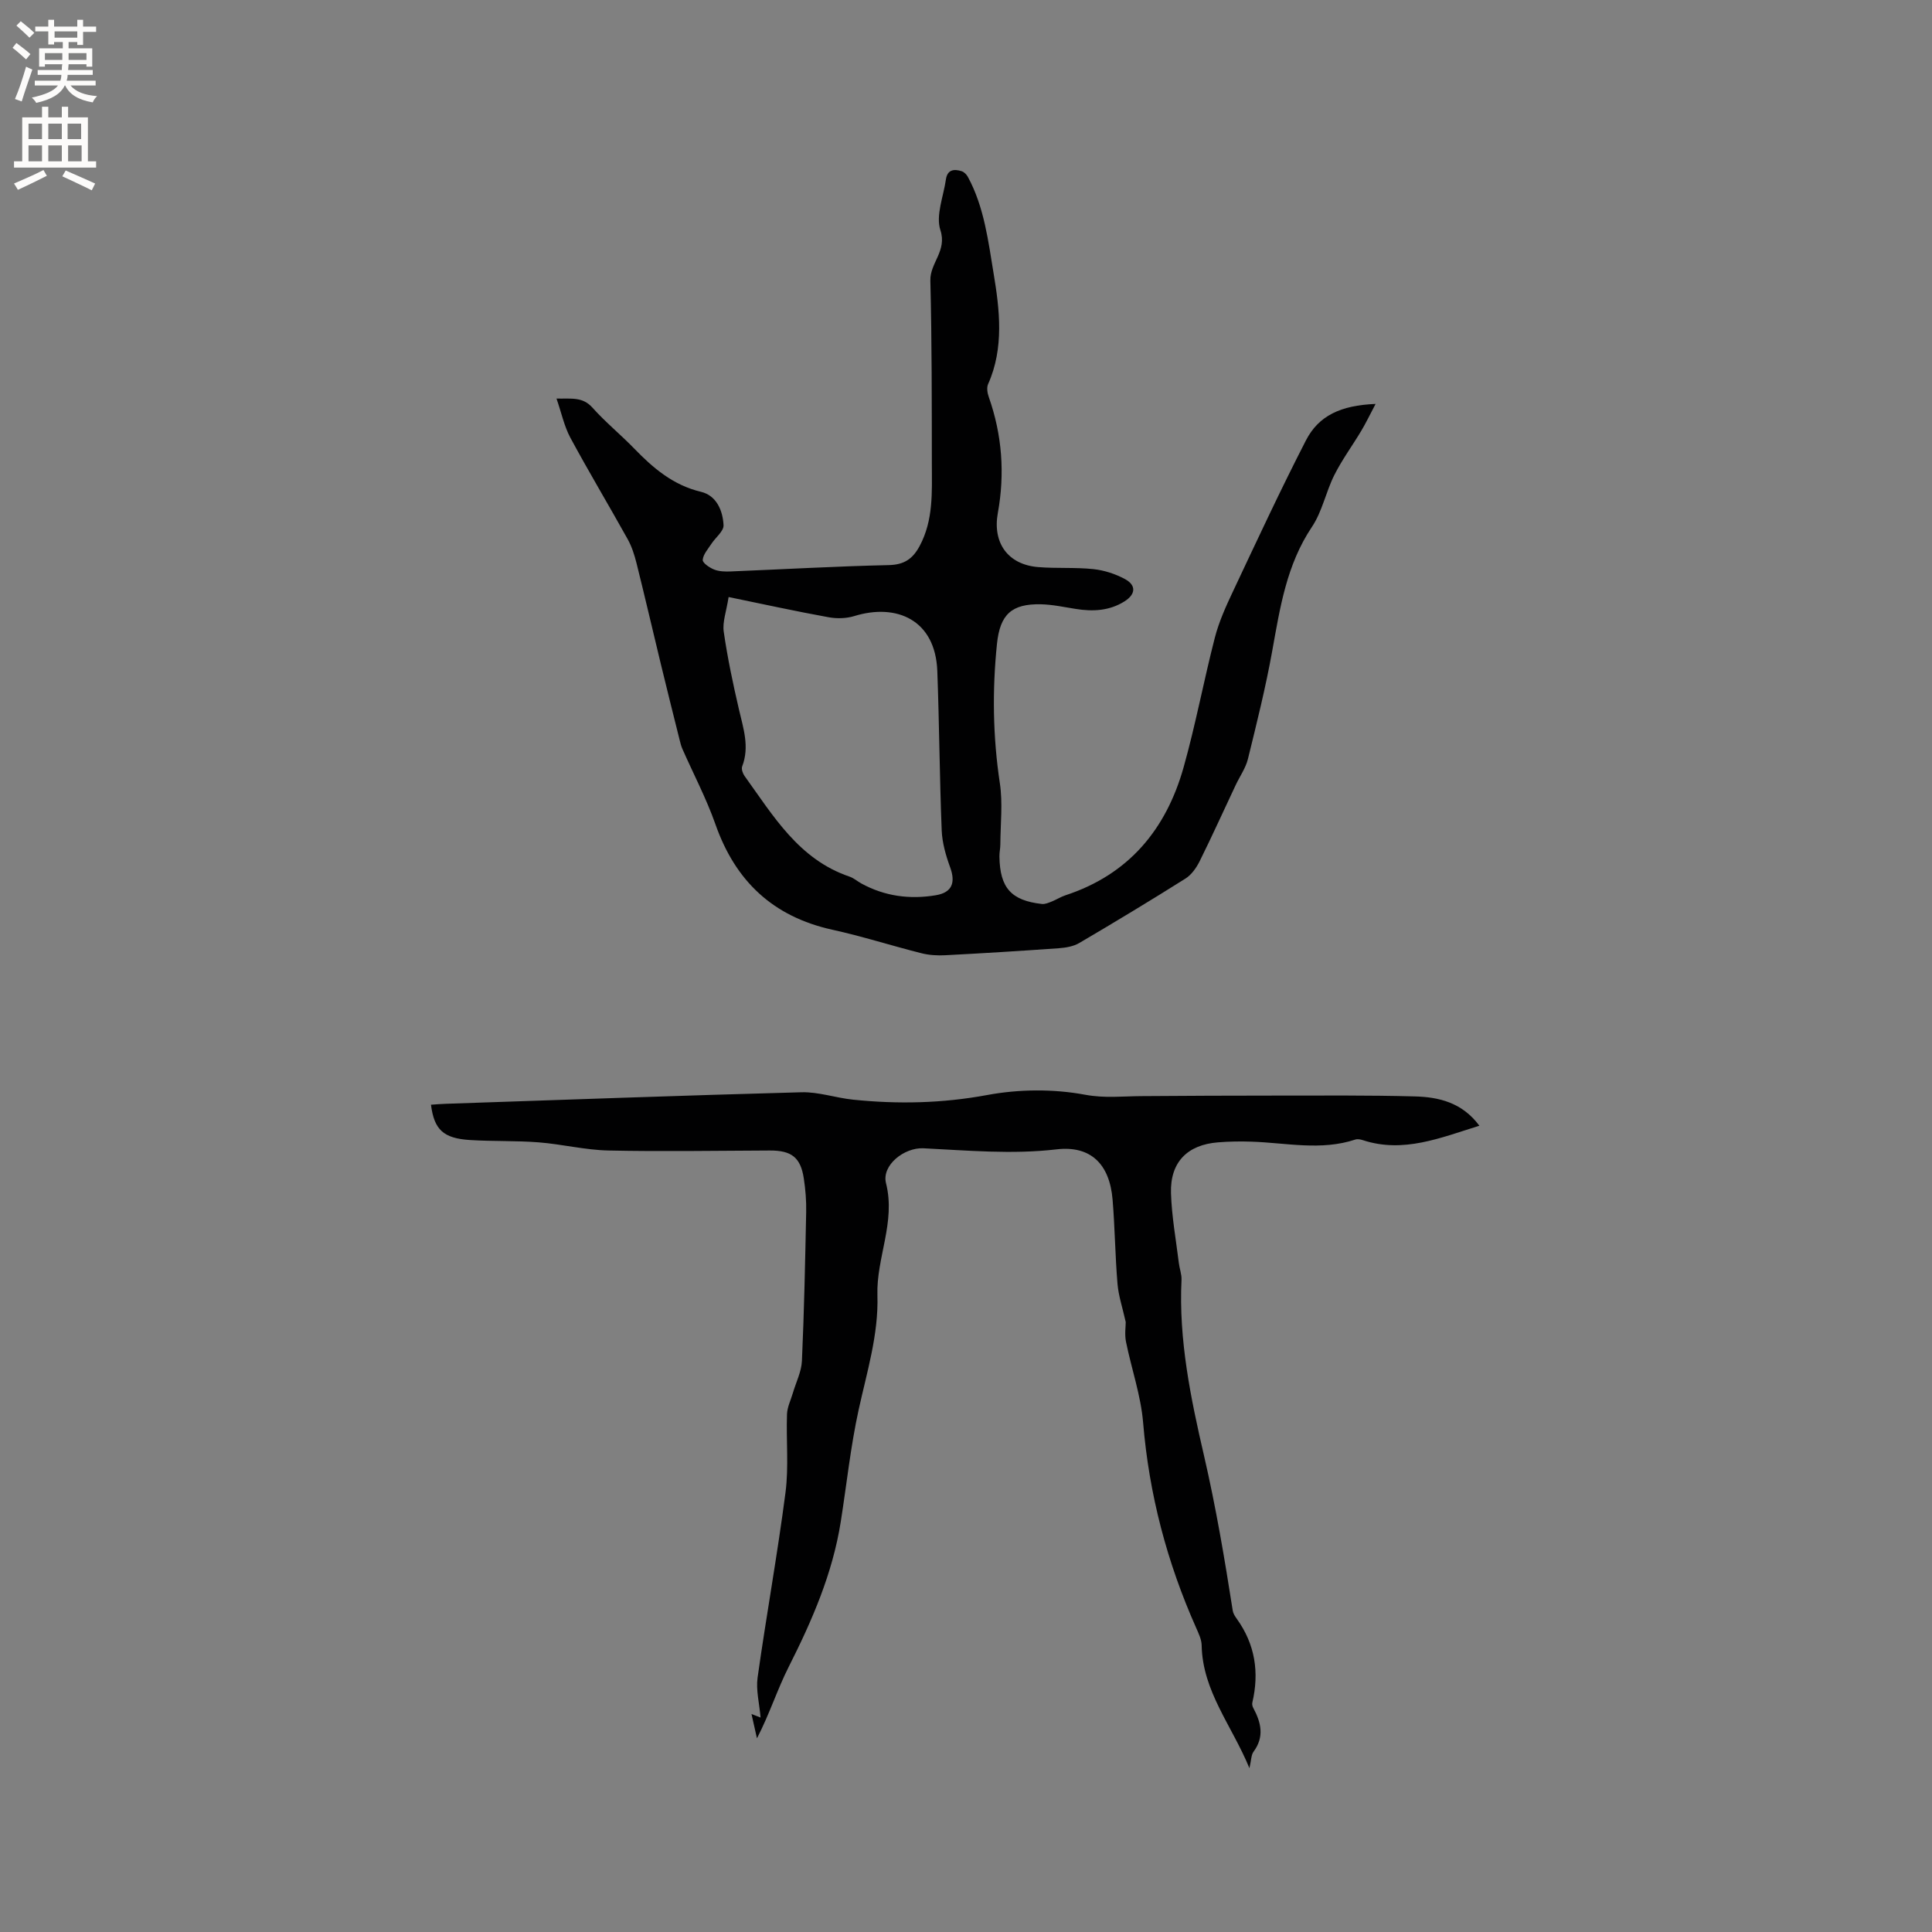
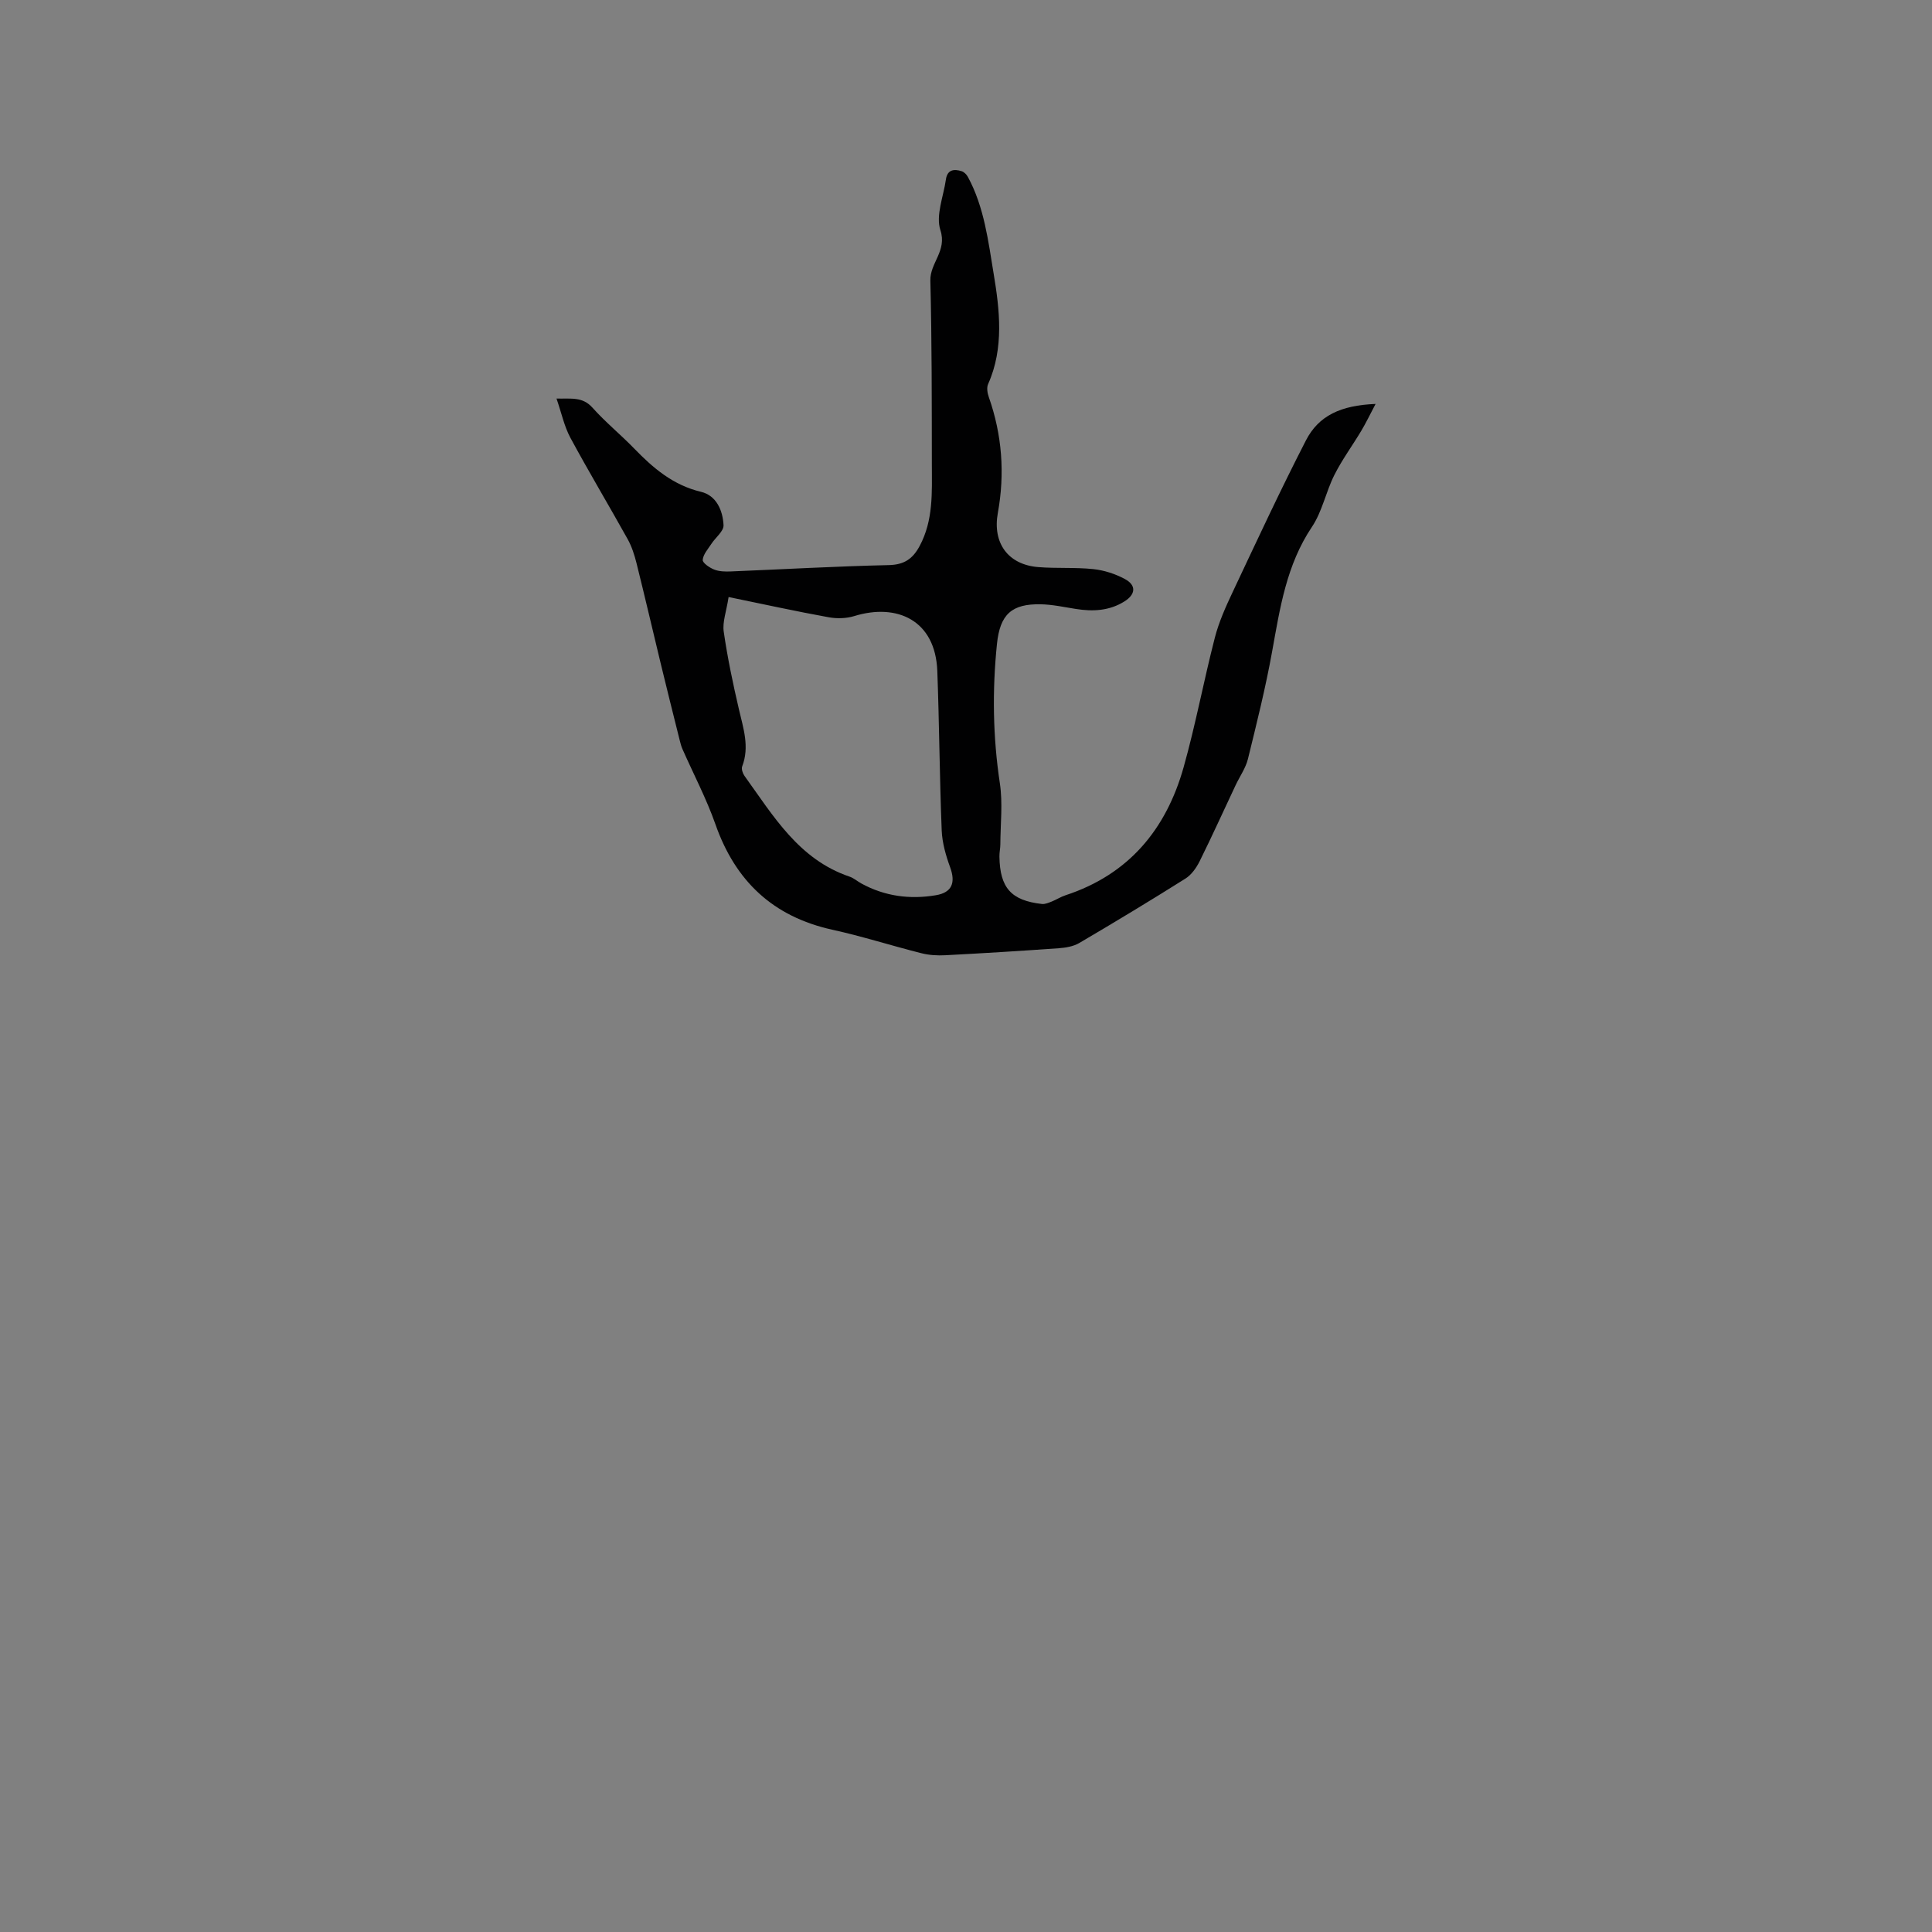
<svg xmlns="http://www.w3.org/2000/svg" enable-background="new 0 0 400 400" viewBox="0 0 400 400">
  <rect x="0" y="0" width="400" height="400" fill="#808080" stroke="none" />
  <path d="m284.8 83.63c-1.22 2.31-2.01 3.97-2.95 5.54-1.83 3.07-3.98 5.98-5.58 9.16-1.76 3.49-2.51 7.57-4.65 10.76-5.27 7.86-6.61 16.77-8.23 25.74-1.35 7.5-3.2 14.91-5.02 22.31-.47 1.9-1.7 3.62-2.55 5.43-2.48 5.25-4.87 10.55-7.45 15.75-.68 1.36-1.7 2.81-2.95 3.59-7.25 4.56-14.58 8.99-21.97 13.33-1.21.71-2.8.98-4.24 1.08-7.82.56-15.64 1.04-23.47 1.45-1.65.09-3.39-.01-4.99-.42-6.16-1.55-12.23-3.5-18.42-4.86-12.29-2.71-20.08-10.06-24.21-21.84-1.88-5.34-4.55-10.4-6.84-15.6-.25-.57-.41-1.2-.56-1.81-1.3-5.22-2.62-10.44-3.88-15.67-1.69-6.98-3.31-13.98-5.05-20.95-.43-1.71-.98-3.45-1.83-4.98-3.91-7.03-8.05-13.93-11.87-21.01-1.27-2.36-1.83-5.1-2.87-8.11 3.07.06 5.4-.41 7.44 1.88 2.68 3 5.83 5.56 8.63 8.45 3.94 4.07 8.07 7.6 13.86 8.98 3.18.76 4.51 3.88 4.65 6.91.06 1.24-1.66 2.54-2.51 3.85-.7 1.08-1.7 2.17-1.8 3.33-.05.62 1.41 1.62 2.37 2 1.04.41 2.29.44 3.44.39 10.89-.44 21.78-1.07 32.68-1.31 3.22-.07 4.99-1.28 6.43-3.97 2.85-5.33 2.53-11.07 2.52-16.77-.02-12.72.01-25.45-.31-38.17-.09-3.67 3.49-6.12 2.08-10.44-1-3.05.64-6.97 1.14-10.49.29-2.05 1.68-2.22 3.27-1.71.5.16 1.01.68 1.27 1.16 3.4 6.24 4.24 13.41 5.35 20.09 1.22 7.33 2.19 15.36-1.15 22.81-.33.73-.16 1.85.13 2.67 2.77 7.85 3.36 15.88 1.88 24.03-1.12 6.18 2.07 10.69 8.36 11.2 3.8.31 7.65.02 11.43.42 2.24.24 4.55.99 6.53 2.06 2.38 1.29 2.22 3.15-.08 4.61-3.14 1.98-6.57 2.14-10.12 1.57-2.4-.38-4.81-.91-7.22-.96-6.01-.12-8.45 2.06-9.08 8.21-.99 9.63-.85 19.23.6 28.85.62 4.12.12 8.42.1 12.64 0 .84-.21 1.69-.19 2.53.1 6.48 2.42 9.1 8.8 9.82.65.07 1.39-.26 2.04-.51.97-.39 1.87-.98 2.86-1.3 13.07-4.29 20.81-13.63 24.43-26.48 2.49-8.85 4.17-17.93 6.47-26.85.84-3.25 2.25-6.39 3.69-9.44 4.96-10.52 9.86-21.08 15.18-31.42 2.63-5.09 7.17-7.24 14.41-7.53zm-133.95 39.98c-.47 3.03-1.3 5.18-1.01 7.17.78 5.4 1.91 10.77 3.15 16.09.91 3.93 2.23 7.74.67 11.81-.2.52.11 1.44.48 1.96 5.97 8.28 11.24 17.3 21.76 20.86.88.3 1.63.98 2.46 1.43 4.84 2.64 10.03 3.32 15.39 2.42 3.36-.56 4.13-2.59 2.97-5.78-.89-2.43-1.64-5.05-1.75-7.61-.44-11.01-.5-22.03-.91-33.04-.4-10.56-8.39-14.08-17.19-11.37-1.66.51-3.62.56-5.34.24-6.74-1.22-13.42-2.69-20.68-4.18z" fill="#010102" />
-   <path d="m306.29 233.07c-8.12 2.52-15.74 5.73-24.12 2.99-.49-.16-1.1-.28-1.56-.13-7.11 2.36-14.29.68-21.44.44-2.33-.08-4.67-.05-6.99.14-6.36.5-9.93 4.12-9.74 10.51.15 4.85 1.04 9.67 1.63 14.5.14 1.16.6 2.31.55 3.44-.61 12.43 1.92 24.61 4.67 36.47 2.46 10.64 4.26 21.32 5.94 32.06.09.58.47 1.16.83 1.66 3.8 5.29 4.69 11.09 3.22 17.36-.08.33.02.78.19 1.09 1.62 3.01 2.35 5.97.07 9.06-.51.68-.47 1.77-.86 3.42-3.63-8.83-9.71-15.92-9.89-25.43-.02-1.2-.62-2.44-1.12-3.58-6.05-13.57-9.77-27.68-11-42.54-.47-5.64-2.42-11.15-3.55-16.75-.3-1.52-.05-3.14-.05-4.07-.67-3-1.49-5.41-1.7-7.87-.49-5.81-.54-11.65-1.02-17.46-.61-7.36-4.51-11.24-11.58-10.42-9.25 1.08-18.39.23-27.57-.22-3.99-.2-8.7 3.51-7.76 7.23 2.04 8.09-2.02 15.41-1.78 23.19.25 8.15-2.17 15.87-3.89 23.73-1.67 7.63-2.48 15.44-3.7 23.17-1.69 10.7-5.93 20.45-10.78 30.05-2.37 4.68-3.96 9.76-6.57 14.79-.36-1.6-.72-3.19-1.13-5.03 1.05.41 1.77.69 1.88.73-.25-2.93-.98-5.68-.62-8.27 1.8-12.8 4.12-25.52 5.78-38.33.69-5.32.12-10.8.31-16.2.05-1.48.79-2.94 1.22-4.41.65-2.21 1.77-4.4 1.87-6.63.46-10.26.67-20.54.88-30.81.05-2.32-.14-4.67-.49-6.96-.66-4.36-2.54-5.81-7.05-5.79-11.13.04-22.26.24-33.38 0-4.83-.1-9.63-1.31-14.47-1.69-4.72-.37-9.49-.18-14.22-.48-5.51-.35-7.41-2.14-8.07-7.31 1.02-.07 2.02-.16 3.03-.19 24.56-.83 49.13-1.73 73.69-2.39 3.53-.09 7.07 1.16 10.64 1.53 9.3.96 18.48.77 27.81-.96 6.57-1.22 13.7-1.28 20.24-.06 4.08.76 7.79.31 11.67.29 9.31-.07 18.62-.11 27.93-.11 9.54 0 19.08-.09 28.62.17 4.99.12 9.85 1.24 13.43 6.07z" fill="#010102" />
+   <path d="m306.29 233.07z" fill="#010102" />
  <g fill="#fcfbfa">
-     <path d="m2.6 9.9.8-1c.9.7 1.9 1.4 2.9 2.3l-.9 1.1c-1.1-1-2-1.8-2.8-2.4zm.5 10.6c.9-2.1 1.6-4.3 2.3-6.7.4.2.8.4 1.3.6-.7 2.1-1.5 4.3-2.2 6.6zm.3-15.2.9-.9c1 .8 2 1.6 2.8 2.4l-1 1c-.9-.9-1.8-1.7-2.7-2.5zm12.6-1.2h1.2v1.4h2.7v1.1h-2.7v2.7h-1.2v-.6h-1.8v1.3h4.9v3.8h-1.2v-.5h-3.7c0 .4-.1.9-.1 1.2h5.1v1h-5.2c0 .5-.1.9-.2 1.2h6v1h-5.2c1.1 1.3 2.9 2 5.5 2.2-.4.4-.7.8-.9 1.3-2.9-.5-4.8-1.6-5.7-3.5h-.1c-.8 1.7-2.7 2.9-5.9 3.6-.2-.4-.6-.8-.9-1.1 2.8-.6 4.6-1.4 5.4-2.5h-4.8v-1h5.3c.1-.3.2-.7.2-1.2h-4.9v-1h5c0-.4 0-.8.1-1.2h-3.6v.5h-1.2v-3.8h4.9v-1.3h-1.8v.5h-1.2v-2.7h-2.7v-1h2.7v-1.4h1.2v1.4h4.8zm-6.7 8.3h3.6c0-.4 0-.9 0-1.4h-3.6zm1.9-4.6h4.8v-1.3h-4.7v1.3zm6.7 3.2h-3.7v1.4h3.7z" />
-     <path d="m8.7 22.1h1.3v2.2h2.8v-2.2h1.3v2.2h4.1v9.1h1.7v1.3h-17v-1.3h1.7v-9.1h4.1zm.3 13.1.7 1.2c-1.8.9-3.8 1.9-6 2.9-.2-.4-.5-.8-.8-1.3 2.3-1 4.4-1.9 6.1-2.8zm-3.1-6.4h2.8v-3.2h-2.8zm0 4.6h2.8v-3.3h-2.8zm4.1-4.6h2.8v-3.2h-2.8zm0 4.6h2.8v-3.3h-2.8zm3.6 1.9c2.1.9 4.1 1.8 6.1 2.7l-.7 1.4c-2.2-1.1-4.2-2-6.1-2.9zm3.2-9.7h-2.8v3.2h2.8zm-2.7 7.8h2.8v-3.3h-2.8z" />
-   </g>
+     </g>
</svg>